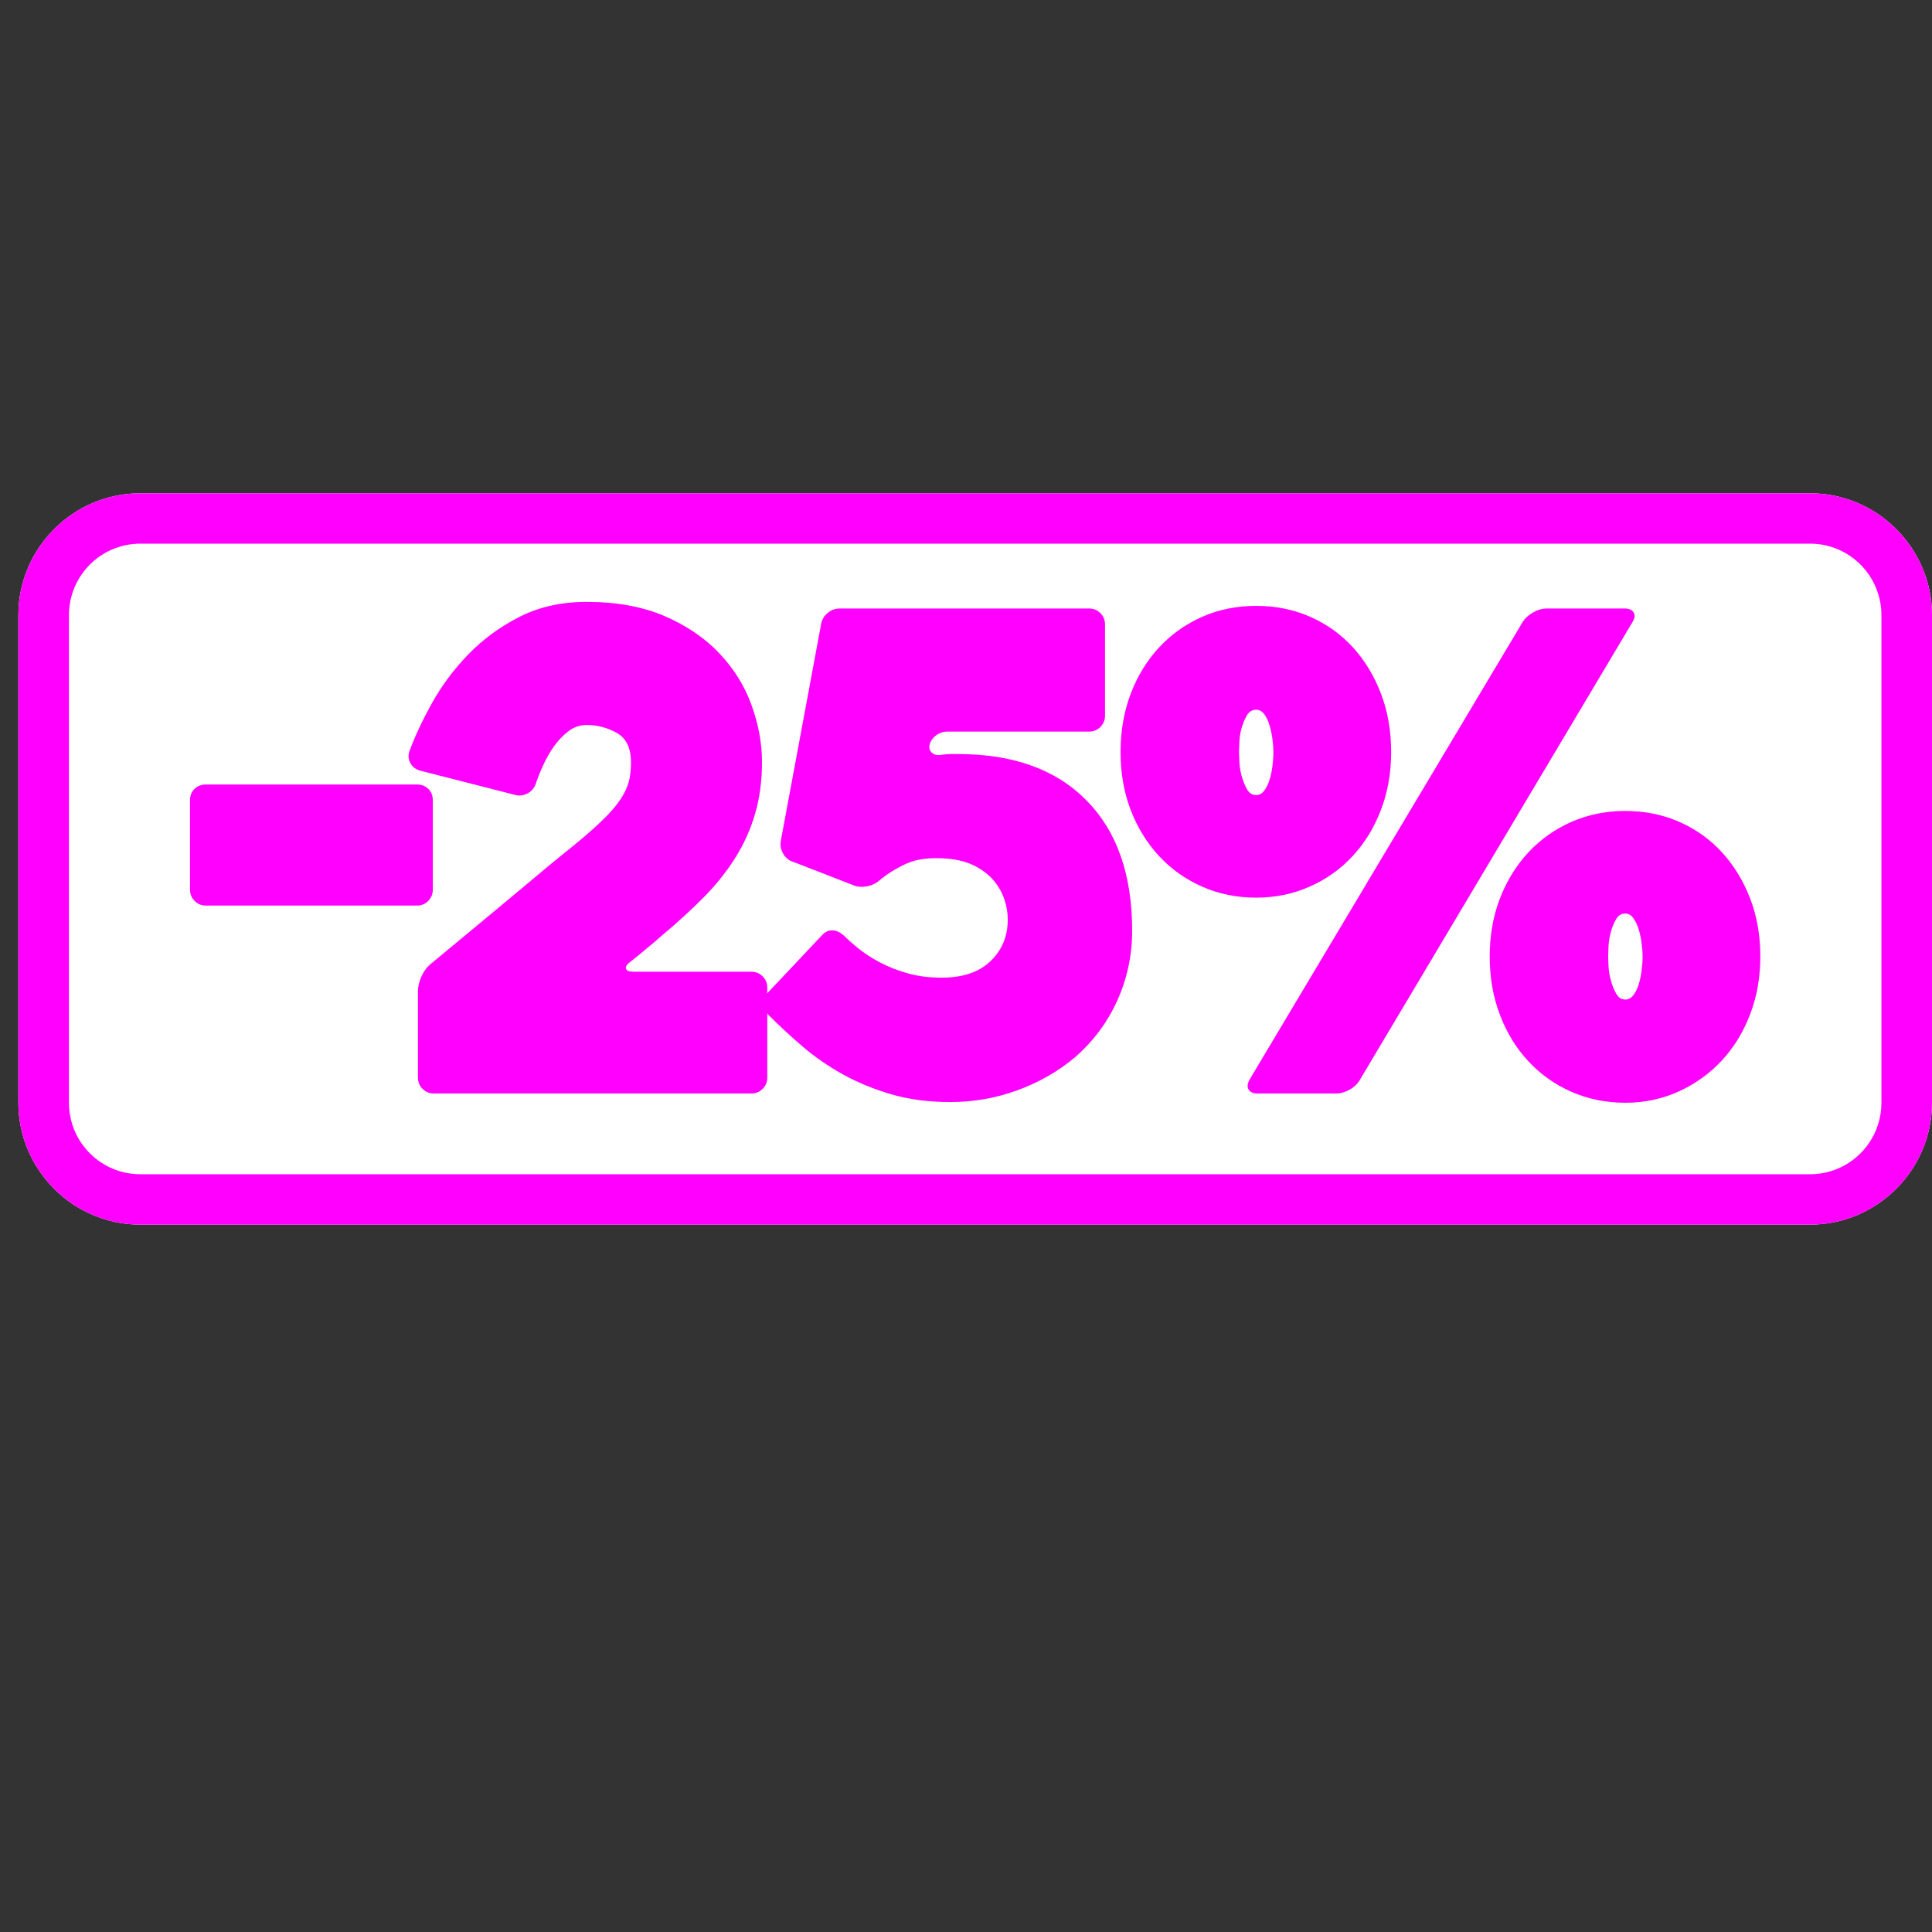
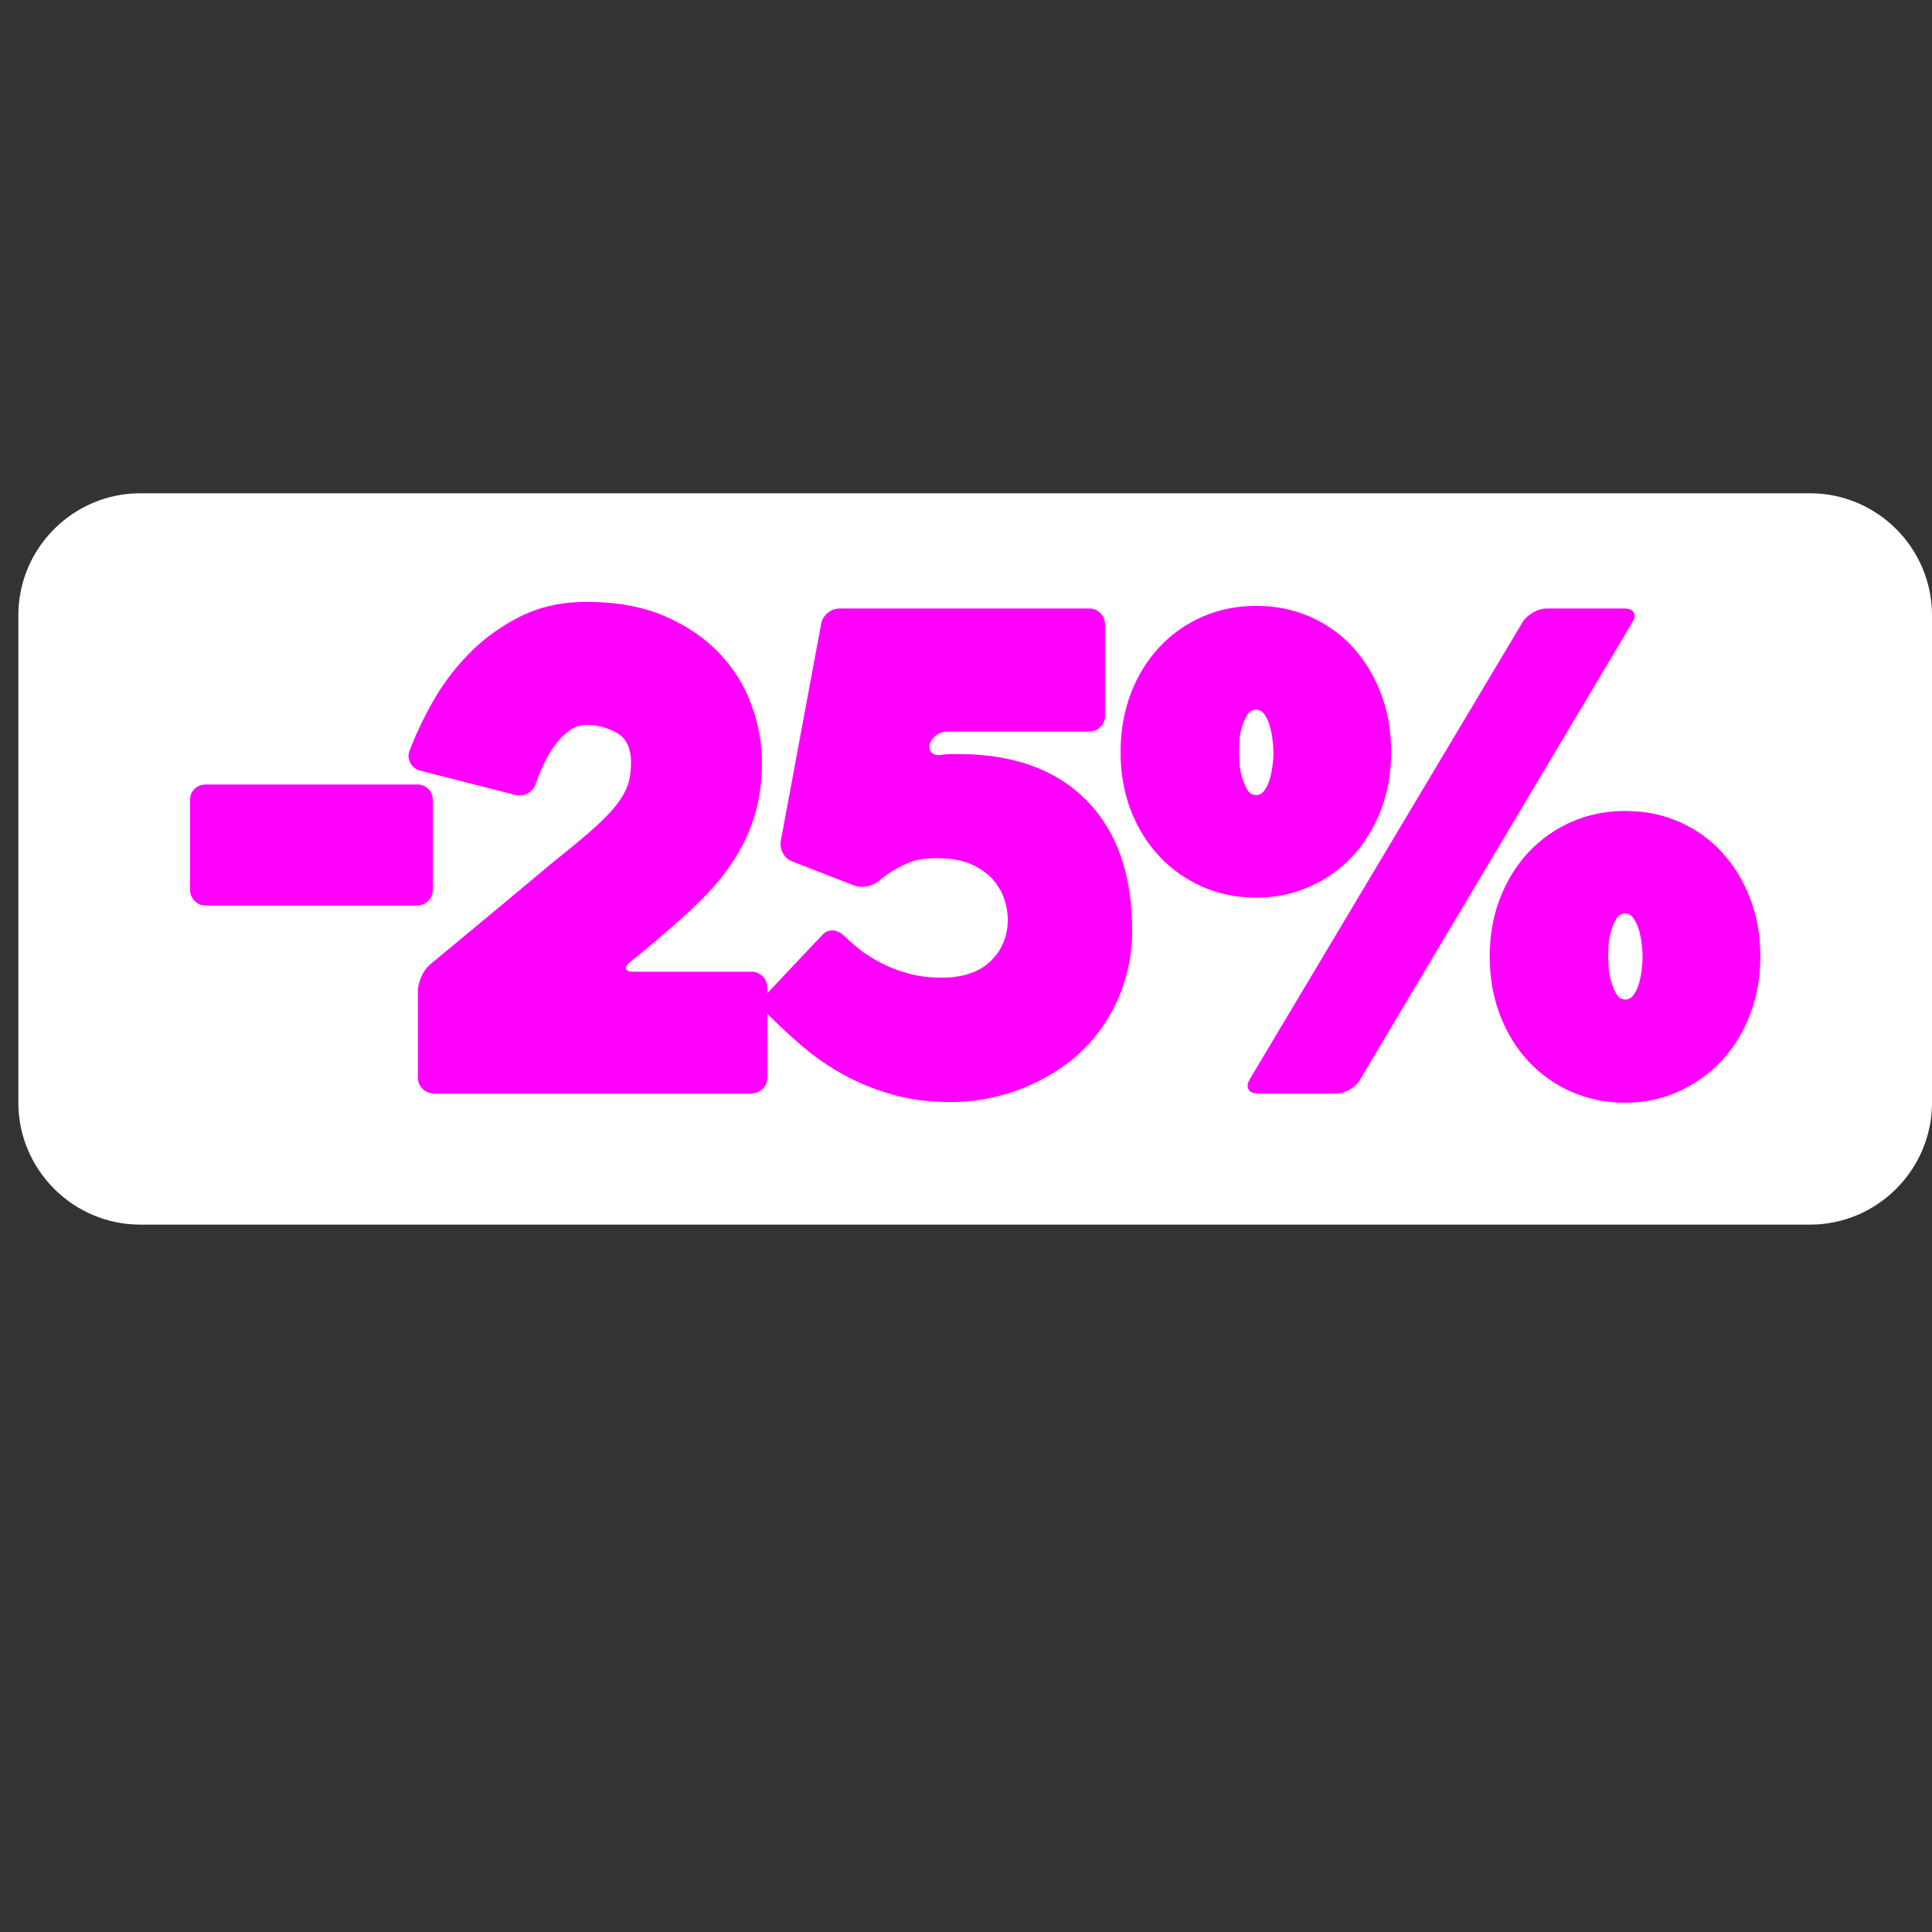
<svg xmlns="http://www.w3.org/2000/svg" xml:space="preserve" width="500px" height="500px" version="1.1" style="shape-rendering:geometricPrecision; text-rendering:geometricPrecision; image-rendering:optimizeQuality; fill-rule:evenodd; clip-rule:evenodd" viewBox="0 0 500 500">
  <rect x="0" y="0" width="500" height="500" fill="#333333" stroke="none" />
  <defs>
    <style type="text/css">
   
    .fil0 {fill:none}
    .fil2 {fill:fuchsia}
    .fil1 {fill:white}
    .fil3 {fill:fuchsia;fill-rule:nonzero}
   
  </style>
  </defs>
  <g id="Capa_x0020_1">
    <rect class="fil0" width="500" height="500" />
    <g>
      <path class="fil1" d="M36.29 127.66l432.17 0c17.35,0 31.54,14.19 31.54,31.55l0 126.17c0,17.35 -14.19,31.55 -31.54,31.55l-432.17 0c-17.35,0 -31.54,-14.2 -31.54,-31.55l0 -126.17c0,-17.36 14.19,-31.55 31.54,-31.55z" />
-       <path id="1" class="fil2" d="M36.29 127.66l432.17 0c17.35,0 31.54,14.19 31.54,31.55l0 126.17c0,17.35 -14.19,31.55 -31.54,31.55l-432.17 0c-17.35,0 -31.54,-14.2 -31.54,-31.55l0 -126.17c0,-17.36 14.19,-31.55 31.54,-31.55zm432.17 13.04l-432.17 0c-5.08,0 -9.69,2.07 -13.02,5.4 -3.35,3.35 -5.43,7.99 -5.43,13.11l0 126.17c0,5.12 2.08,9.76 5.43,13.11 3.33,3.33 7.94,5.4 13.02,5.4l432.17 0c5.08,0 9.69,-2.07 13.02,-5.4 3.35,-3.35 5.43,-7.99 5.43,-13.11l0 -126.17c0,-5.12 -2.08,-9.76 -5.43,-13.11 -3.33,-3.33 -7.94,-5.4 -13.02,-5.4z" />
    </g>
    <path class="fil3" d="M107.9 234.36l-54.62 0c-1.14,0 -2.11,-0.4 -2.91,-1.2 -0.8,-0.8 -1.19,-1.77 -1.19,-2.91l0 -23.11c0,-1.26 0.39,-2.26 1.19,-3 0.8,-0.74 1.77,-1.11 2.91,-1.11l54.62 0c1.15,0 2.12,0.37 2.92,1.11 0.79,0.74 1.19,1.74 1.19,3l0 23.11c0,1.14 -0.4,2.11 -1.19,2.91 -0.8,0.8 -1.77,1.2 -2.92,1.2z" />
    <path id="1" class="fil3" d="M290 194.64c0,-5.48 0.89,-10.53 2.65,-15.16 1.77,-4.62 4.23,-8.61 7.37,-11.98 3.14,-3.37 6.85,-5.99 11.13,-7.88 4.28,-1.88 8.93,-2.82 13.95,-2.82 5.02,0 9.68,0.94 13.96,2.82 4.28,1.89 7.96,4.51 11.04,7.88 3.08,3.37 5.51,7.36 7.28,11.98 1.77,4.63 2.65,9.68 2.65,15.16 0,5.36 -0.88,10.36 -2.65,14.98 -1.77,4.62 -4.23,8.62 -7.37,11.99 -3.13,3.36 -6.84,5.99 -11.13,7.87 -4.28,1.89 -8.87,2.83 -13.78,2.83 -5.02,0 -9.67,-0.94 -13.95,-2.83 -4.28,-1.88 -7.99,-4.51 -11.13,-7.87 -3.14,-3.37 -5.6,-7.34 -7.37,-11.9 -1.76,-4.57 -2.65,-9.59 -2.65,-15.07zm30.65 0c0,0.34 0.03,1.14 0.09,2.39 0.05,1.26 0.25,2.52 0.59,3.77 0.35,1.26 0.8,2.4 1.37,3.43 0.58,1.02 1.37,1.54 2.4,1.54 0.8,0 1.49,-0.37 2.06,-1.12 0.57,-0.74 1.02,-1.65 1.37,-2.74 0.34,-1.08 0.6,-2.28 0.77,-3.59 0.17,-1.31 0.25,-2.54 0.25,-3.68 0,-1.03 -0.08,-2.17 -0.25,-3.43 -0.17,-1.25 -0.43,-2.45 -0.77,-3.59 -0.35,-1.14 -0.8,-2.09 -1.37,-2.83 -0.57,-0.74 -1.26,-1.11 -2.06,-1.11 -1.03,0 -1.82,0.48 -2.4,1.45 -0.57,0.97 -1.02,2.06 -1.37,3.26 -0.34,1.2 -0.54,2.42 -0.59,3.68 -0.06,1.25 -0.09,2.11 -0.09,2.57zm2.74 84.75l70.71 -118.48c0.58,-0.92 1.46,-1.72 2.66,-2.4 1.2,-0.69 2.37,-1.03 3.51,-1.03l20.2 0c1.14,0 1.91,0.34 2.31,1.03 0.4,0.68 0.32,1.48 -0.25,2.4l-70.55 118.48c-0.57,1.03 -1.45,1.89 -2.65,2.57 -1.2,0.69 -2.37,1.03 -3.51,1.03l-20.38 0c-1.14,0 -1.91,-0.34 -2.31,-1.03 -0.4,-0.68 -0.31,-1.54 0.26,-2.57zm62.15 -31.84c0,-5.48 0.89,-10.51 2.66,-15.07 1.77,-4.57 4.22,-8.53 7.36,-11.9 3.14,-3.37 6.85,-5.99 11.13,-7.88 4.28,-1.88 8.93,-2.82 13.95,-2.82 5.03,0 9.68,0.94 13.96,2.82 4.28,1.89 7.96,4.51 11.04,7.88 3.08,3.37 5.51,7.33 7.28,11.9 1.77,4.56 2.65,9.59 2.65,15.07 0,5.36 -0.88,10.35 -2.65,14.98 -1.77,4.62 -4.22,8.62 -7.36,11.98 -3.14,3.37 -6.85,6.02 -11.13,7.97 -4.28,1.94 -8.88,2.91 -13.79,2.91 -5.02,0 -9.67,-0.95 -13.95,-2.83 -4.28,-1.88 -7.99,-4.51 -11.13,-7.88 -3.14,-3.36 -5.59,-7.36 -7.36,-11.98 -1.77,-4.62 -2.66,-9.68 -2.66,-15.15zm30.65 0c0,0.34 0.03,1.14 0.09,2.39 0.05,1.26 0.25,2.51 0.6,3.77 0.34,1.26 0.8,2.4 1.37,3.42 0.57,1.03 1.37,1.55 2.39,1.55 0.8,0 1.49,-0.38 2.06,-1.12 0.57,-0.74 1.03,-1.65 1.37,-2.74 0.34,-1.08 0.6,-2.28 0.77,-3.59 0.17,-1.32 0.26,-2.54 0.26,-3.68 0,-1.03 -0.09,-2.2 -0.26,-3.51 -0.17,-1.32 -0.43,-2.52 -0.77,-3.6 -0.34,-1.08 -0.8,-2.03 -1.37,-2.83 -0.57,-0.79 -1.26,-1.19 -2.06,-1.19 -1.02,0 -1.82,0.48 -2.39,1.45 -0.57,0.97 -1.03,2.08 -1.37,3.34 -0.35,1.26 -0.55,2.51 -0.6,3.77 -0.06,1.25 -0.09,2.11 -0.09,2.57z" />
    <path id="2" class="fil3" d="M198.57 255.59l0 23.29c0,1.14 -0.4,2.11 -1.2,2.91 -0.8,0.8 -1.77,1.2 -2.91,1.2l-82.19 0c-1.14,0 -2.11,-0.4 -2.91,-1.2 -0.8,-0.8 -1.2,-1.77 -1.2,-2.91l0 -22.37c0,-1.15 0.29,-2.37 0.86,-3.68 0.57,-1.32 1.31,-2.37 2.22,-3.17 6.17,-5.14 11.42,-9.48 15.76,-13.07 4.33,-3.6 7.99,-6.65 10.95,-9.13 2.97,-2.52 5.45,-4.57 7.45,-6.17 2,-1.6 3.74,-3.02 5.22,-4.28 2.86,-2.4 5.14,-4.51 6.85,-6.31 1.72,-1.82 3,-3.51 3.86,-5.05 0.85,-1.54 1.39,-2.96 1.62,-4.28 0.23,-1.31 0.35,-2.65 0.35,-4.02 0,-3.74 -1.23,-6.31 -3.69,-7.68 -2.45,-1.37 -5.05,-2.05 -7.79,-2.05 -1.71,0 -3.28,0.54 -4.71,1.62 -1.42,1.09 -2.68,2.4 -3.76,3.94 -1.09,1.54 -2.03,3.2 -2.83,4.97 -0.8,1.77 -1.42,3.34 -1.88,4.71 -0.34,1.02 -1,1.82 -1.97,2.39 -0.97,0.57 -2.03,0.75 -3.17,0.52l-24.82 -6.34c-1.15,-0.34 -1.97,-1 -2.49,-1.97 -0.51,-0.97 -0.6,-1.97 -0.25,-2.99 1.37,-3.77 3.31,-7.91 5.82,-12.45 2.51,-4.53 5.65,-8.76 9.41,-12.64 3.77,-3.91 8.19,-7.16 13.27,-9.73 5.08,-2.6 10.88,-3.88 17.38,-3.88 7.77,0 14.5,1.23 20.18,3.68 5.68,2.46 10.39,5.65 14.13,9.59 3.73,3.94 6.53,8.39 8.33,13.35 1.82,4.97 2.74,9.91 2.74,14.82 0,4.9 -0.6,9.38 -1.8,13.44 -1.17,4.05 -2.91,7.87 -5.19,11.47 -2.26,3.59 -5.03,7.02 -8.25,10.27 -3.25,3.26 -6.85,6.54 -10.82,9.85 -1.14,1.02 -1.99,1.77 -2.57,2.22 -0.57,0.46 -1.05,0.86 -1.45,1.2 -0.4,0.34 -0.89,0.74 -1.43,1.2 -0.57,0.46 -1.42,1.14 -2.57,2.06 -0.91,0.68 -1.28,1.28 -1.11,1.79 0.17,0.52 0.83,0.77 1.97,0.77l30.48 0c1.14,0 2.11,0.4 2.91,1.2 0.8,0.8 1.2,1.77 1.2,2.91z" />
    <path id="3" class="fil3" d="M278.27 273.57c-4.34,3.65 -9.3,6.51 -14.89,8.56 -5.6,2.06 -11.42,3.08 -17.47,3.08 -5.48,0 -10.5,-0.65 -15.07,-1.96 -4.56,-1.32 -8.76,-3.03 -12.58,-5.14 -3.83,-2.11 -7.31,-4.51 -10.45,-7.19 -3.14,-2.68 -6.08,-5.4 -8.81,-8.14 -0.8,-0.79 -1.23,-1.77 -1.29,-2.91 -0.06,-1.14 0.31,-2.17 1.11,-3.08l14.04 -14.89c0.8,-0.8 1.69,-1.17 2.66,-1.12 0.97,0.06 1.91,0.49 2.82,1.29 1.03,1.02 2.31,2.17 3.86,3.42 1.54,1.26 3.39,2.45 5.56,3.6 2.17,1.14 4.57,2.08 7.19,2.82 2.63,0.74 5.54,1.11 8.73,1.11 5.48,0 9.71,-1.42 12.67,-4.28 2.97,-2.85 4.46,-6.45 4.46,-10.78 0,-1.72 -0.29,-3.43 -0.86,-5.14 -0.57,-1.71 -1.45,-3.31 -2.65,-4.79 -1.2,-1.49 -2.83,-2.77 -4.88,-3.86 -2.06,-1.08 -4.51,-1.74 -7.37,-1.97 -4.33,-0.34 -7.81,0.09 -10.44,1.29 -2.63,1.2 -4.97,2.65 -7.02,4.36 -0.91,0.8 -2.03,1.32 -3.34,1.55 -1.31,0.22 -2.48,0.11 -3.51,-0.35l-15.41 -5.99c-1.14,-0.34 -2.03,-1.06 -2.65,-2.14 -0.63,-1.08 -0.83,-2.2 -0.6,-3.34l10.44 -56.16c0.23,-1.14 0.8,-2.08 1.71,-2.82 0.92,-0.75 1.94,-1.12 3.09,-1.12l64.55 0c1.14,0 2.11,0.4 2.91,1.2 0.8,0.8 1.2,1.8 1.2,2.94l0 23.57c0,1.14 -0.4,2.14 -1.2,2.94 -0.8,0.8 -1.77,1.2 -2.91,1.2l-36.64 0c-1.15,0 -2.14,0.34 -3,1 -0.86,0.65 -1.4,1.43 -1.63,2.34 -0.23,0.88 -0.03,1.6 0.6,2.17 0.63,0.54 1.51,0.71 2.66,0.48 0.79,-0.11 1.54,-0.17 2.22,-0.17 0.69,0 1.31,0 1.88,0 14.27,0 25.35,4 33.22,11.99 7.88,7.99 11.82,19.23 11.82,33.73 0,6.28 -1.26,12.24 -3.77,17.89 -2.51,5.65 -6.16,10.59 -10.96,14.81z" />
  </g>
</svg>